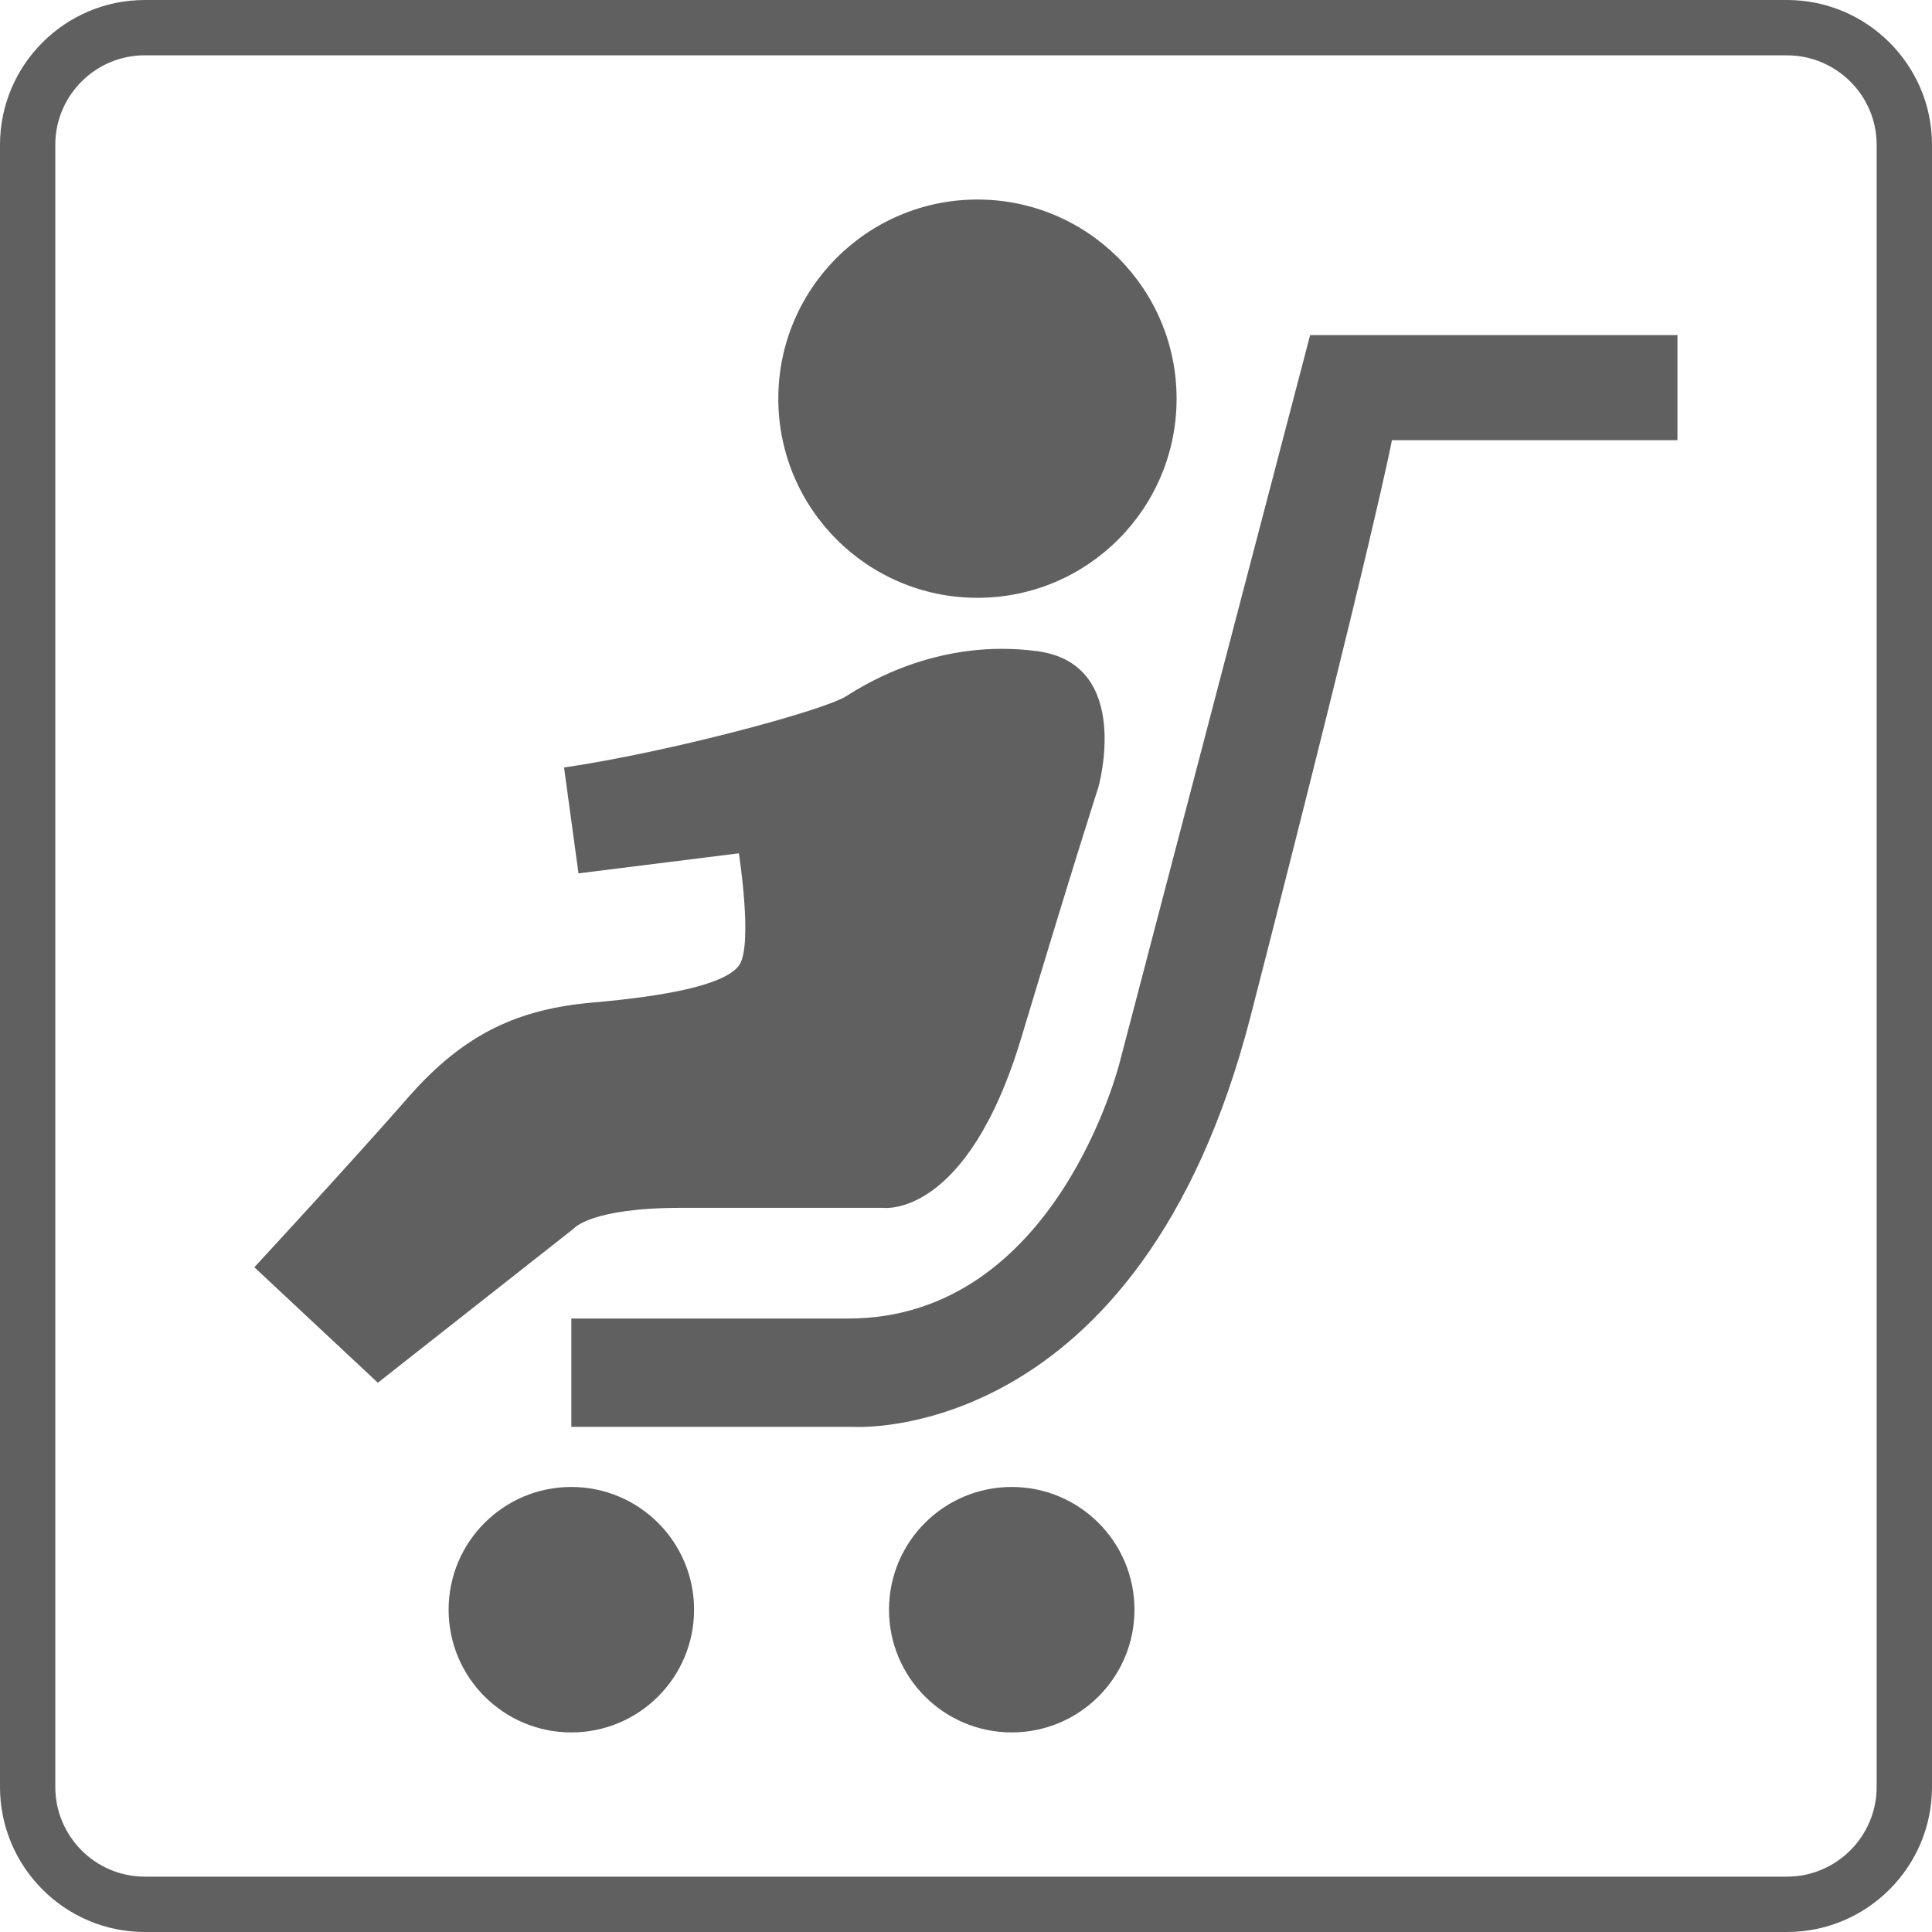
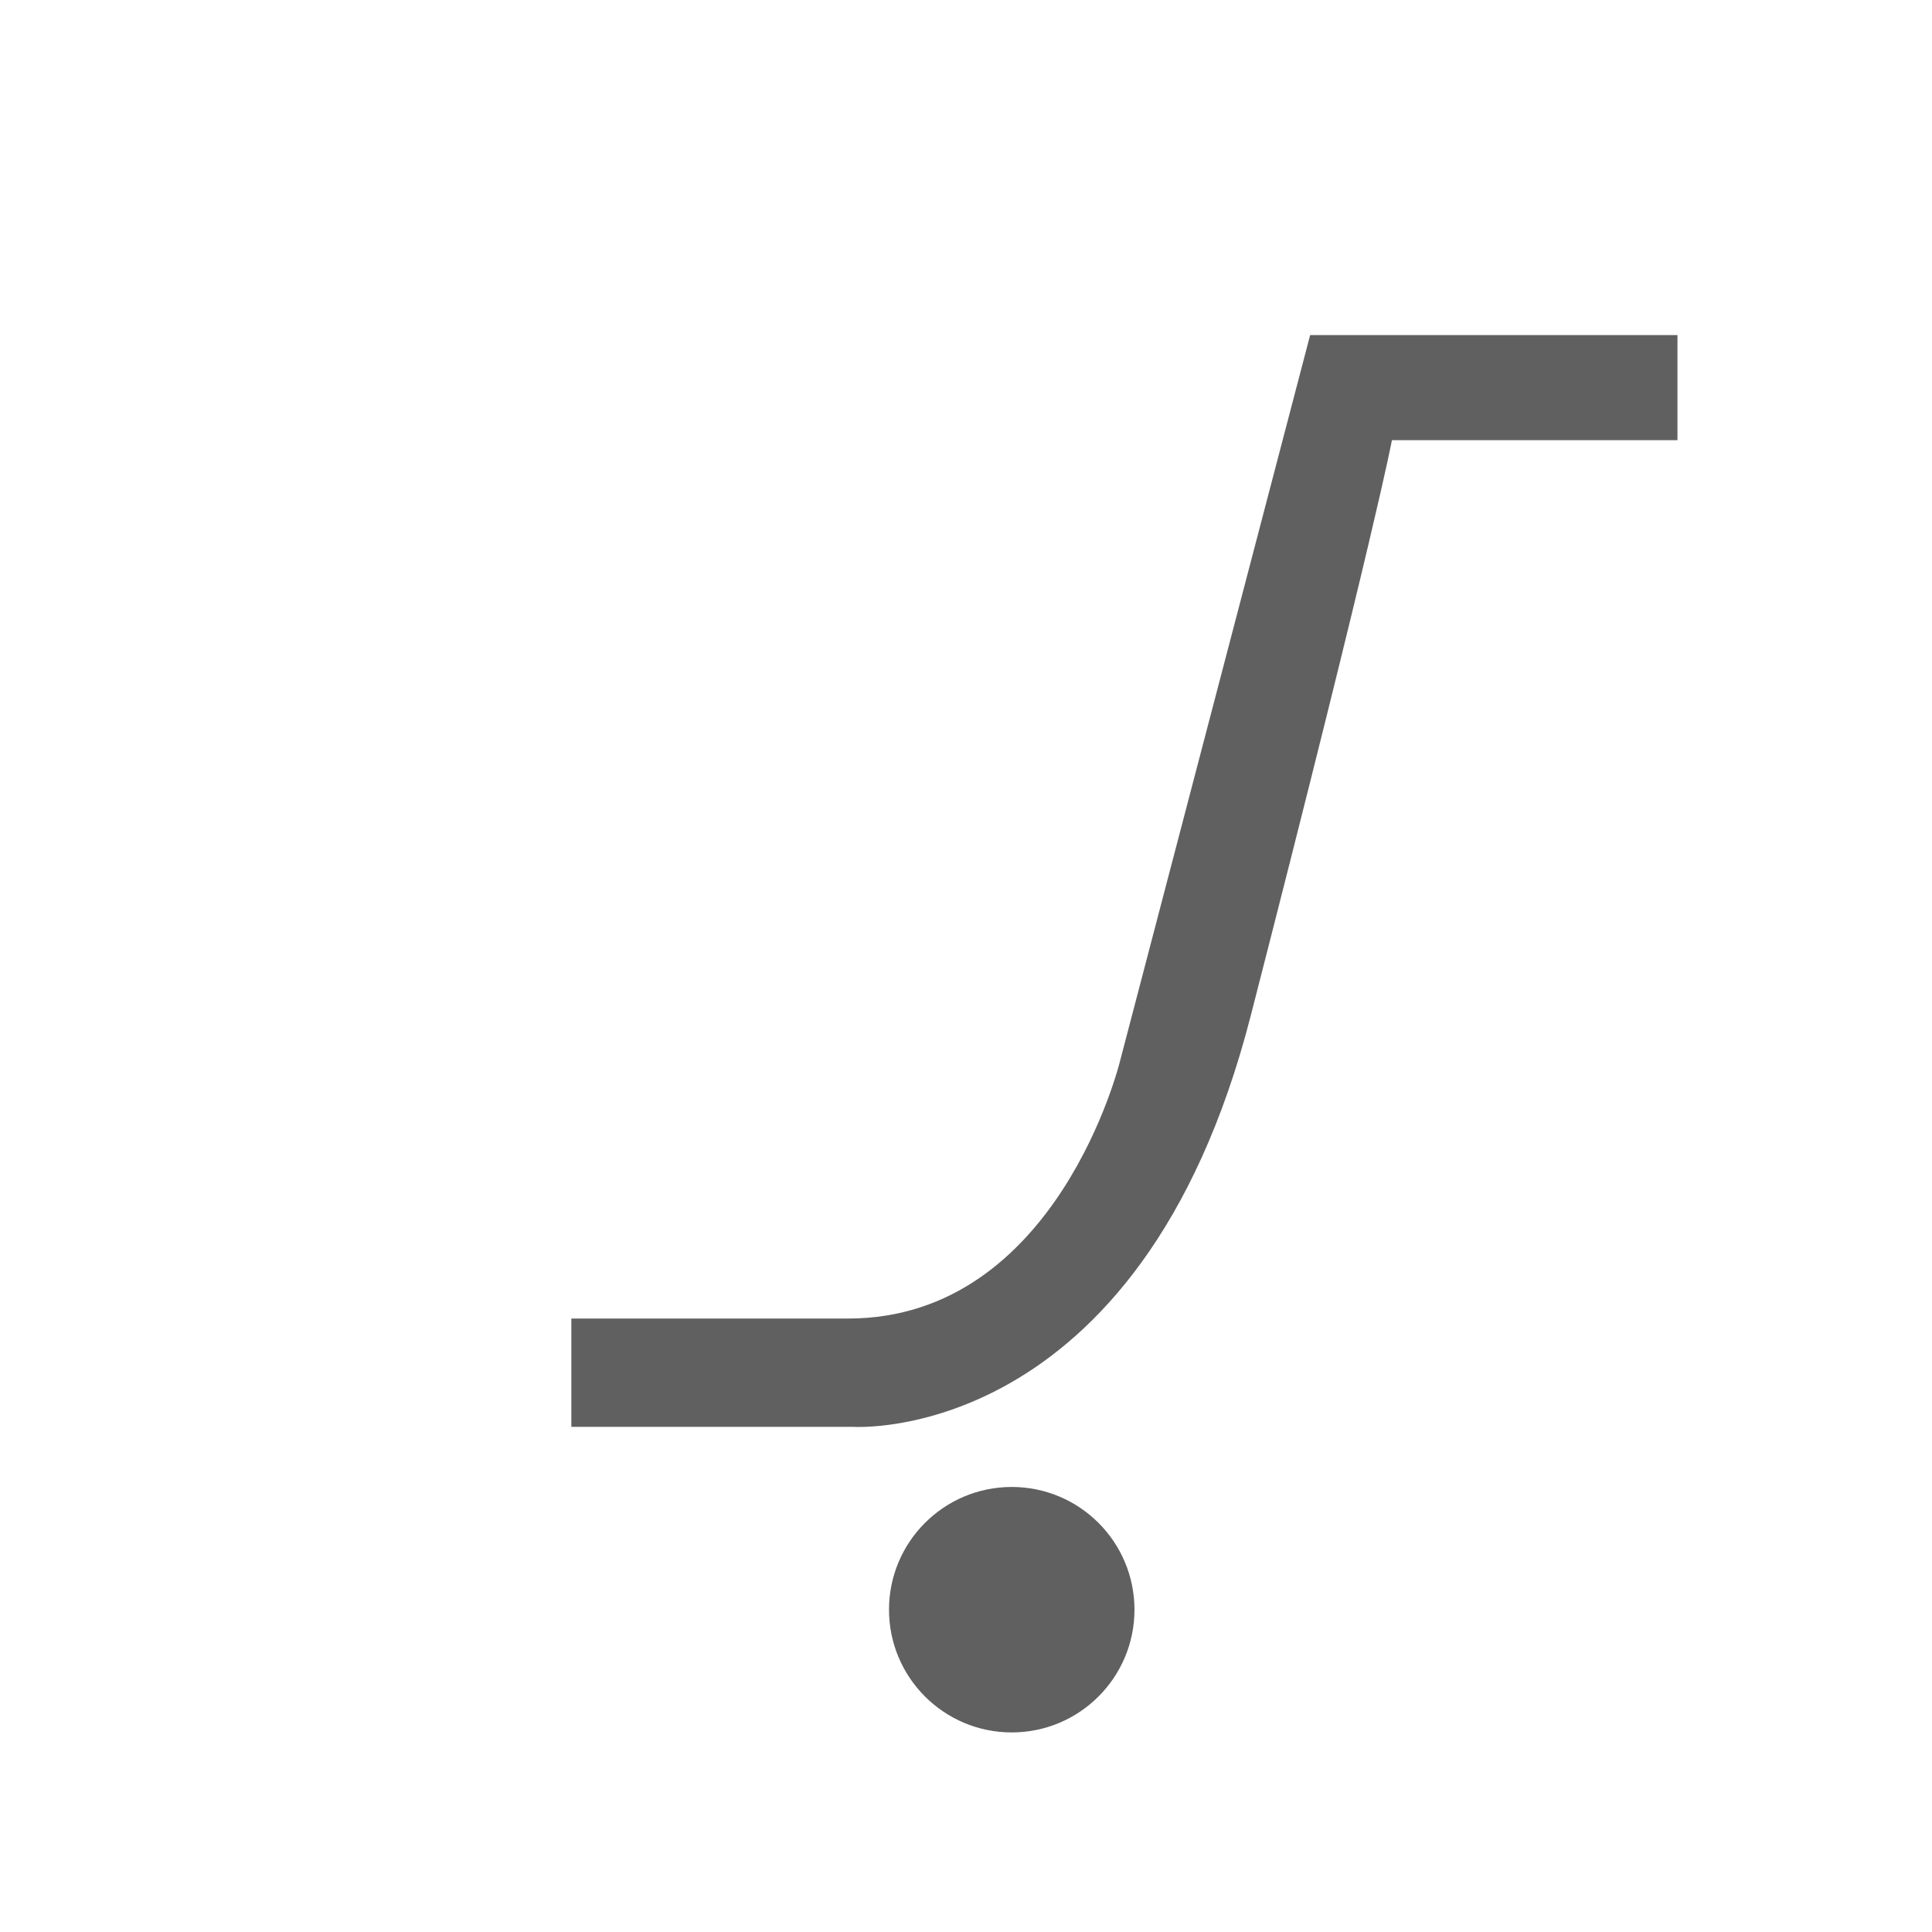
<svg xmlns="http://www.w3.org/2000/svg" version="1.0" id="圖層_1" x="0px" y="0px" viewBox="0 0 40 40" style="enable-background:new 0 0 40 40;" xml:space="preserve">
  <style type="text/css">
	.st0{fill:#616060;}
</style>
  <g>
-     <path class="st0" d="M20.237,12.377c2.277,0,4.123-1.846,4.123-4.123s-1.846-4.123-4.123-4.123s-4.123,1.846-4.123,4.123   S17.96,12.377,20.237,12.377z" />
-     <path class="st0" d="M14.104,25.007c1.893,0,4.185,0,4.185,0s1.727,0.232,2.856-3.521c1.129-3.753,1.594-5.181,1.594-5.181   s0.731-2.557-1.262-2.823s-3.488,0.631-3.953,0.93c-0.465,0.299-3.687,1.163-5.846,1.478l0.299,2.192l3.321-0.415   c0,0,0.299,1.926,0,2.325c-0.299,0.399-1.495,0.631-3.023,0.764c-1.528,0.133-2.657,0.631-3.82,1.96   c-1.162,1.329-3.189,3.521-3.189,3.521l2.557,2.391l4.052-3.189C11.879,25.439,12.211,25.007,14.104,25.007z" />
    <path class="st0" d="M27.125,6.938l-3.936,15.03c0,0-1.295,5.331-5.63,5.331c-4.335,0-5.73,0-5.73,0v2.242h5.829   c0,0,5.945,0.415,8.237-8.511c2.598-10.118,2.923-11.916,2.923-11.916h5.912V6.938H27.125z" />
-     <circle class="st0" cx="11.829" cy="33.327" r="2.541" />
    <circle class="st0" cx="20.947" cy="33.327" r="2.541" />
  </g>
  <g>
-     <path class="st0" d="M36.997,40h-34C1.346,40,0,38.654,0,36.998V2.997C0,1.346,1.346,0,2.997,0h34C38.654,0,40,1.346,40,2.997   v34.001C40,38.654,38.654,40,36.997,40z M2.997,1.145c-1.02,0-1.852,0.831-1.852,1.851v34.001c0,1.023,0.831,1.857,1.852,1.857h34   c1.023,0,1.857-0.834,1.857-1.857V2.997c0-1.02-0.834-1.851-1.857-1.851H2.997z" />
-   </g>
+     </g>
</svg>